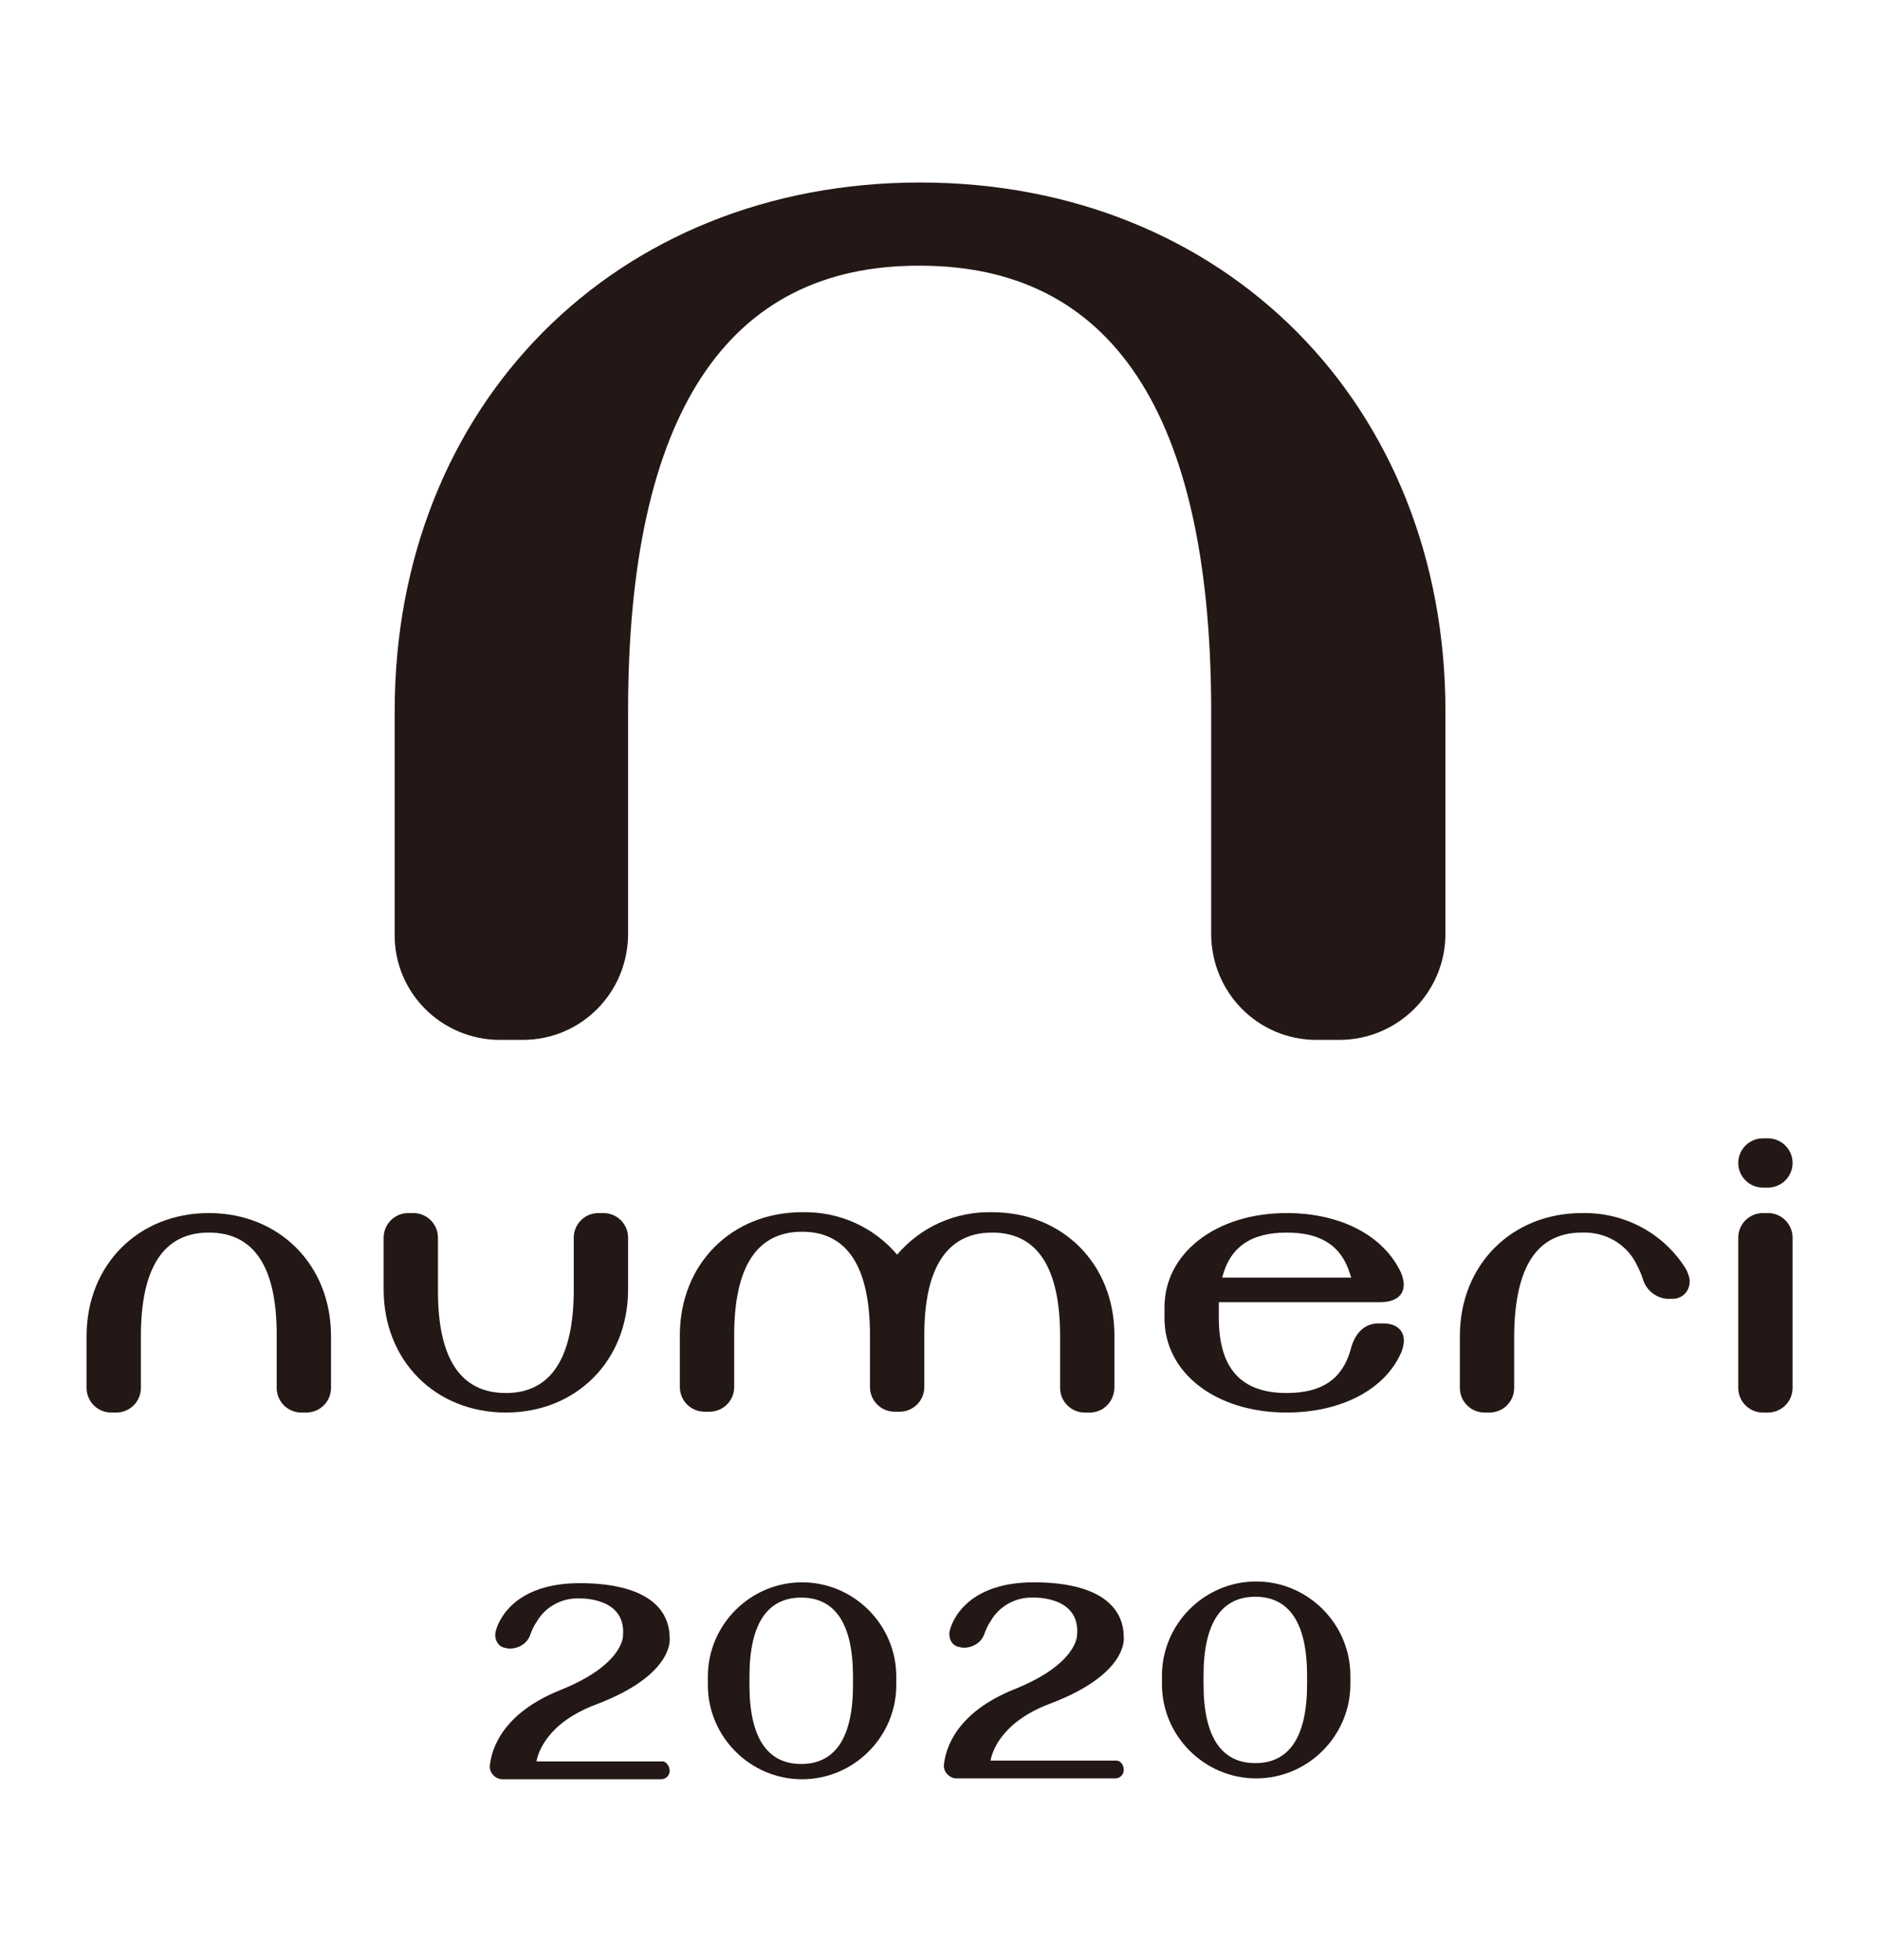
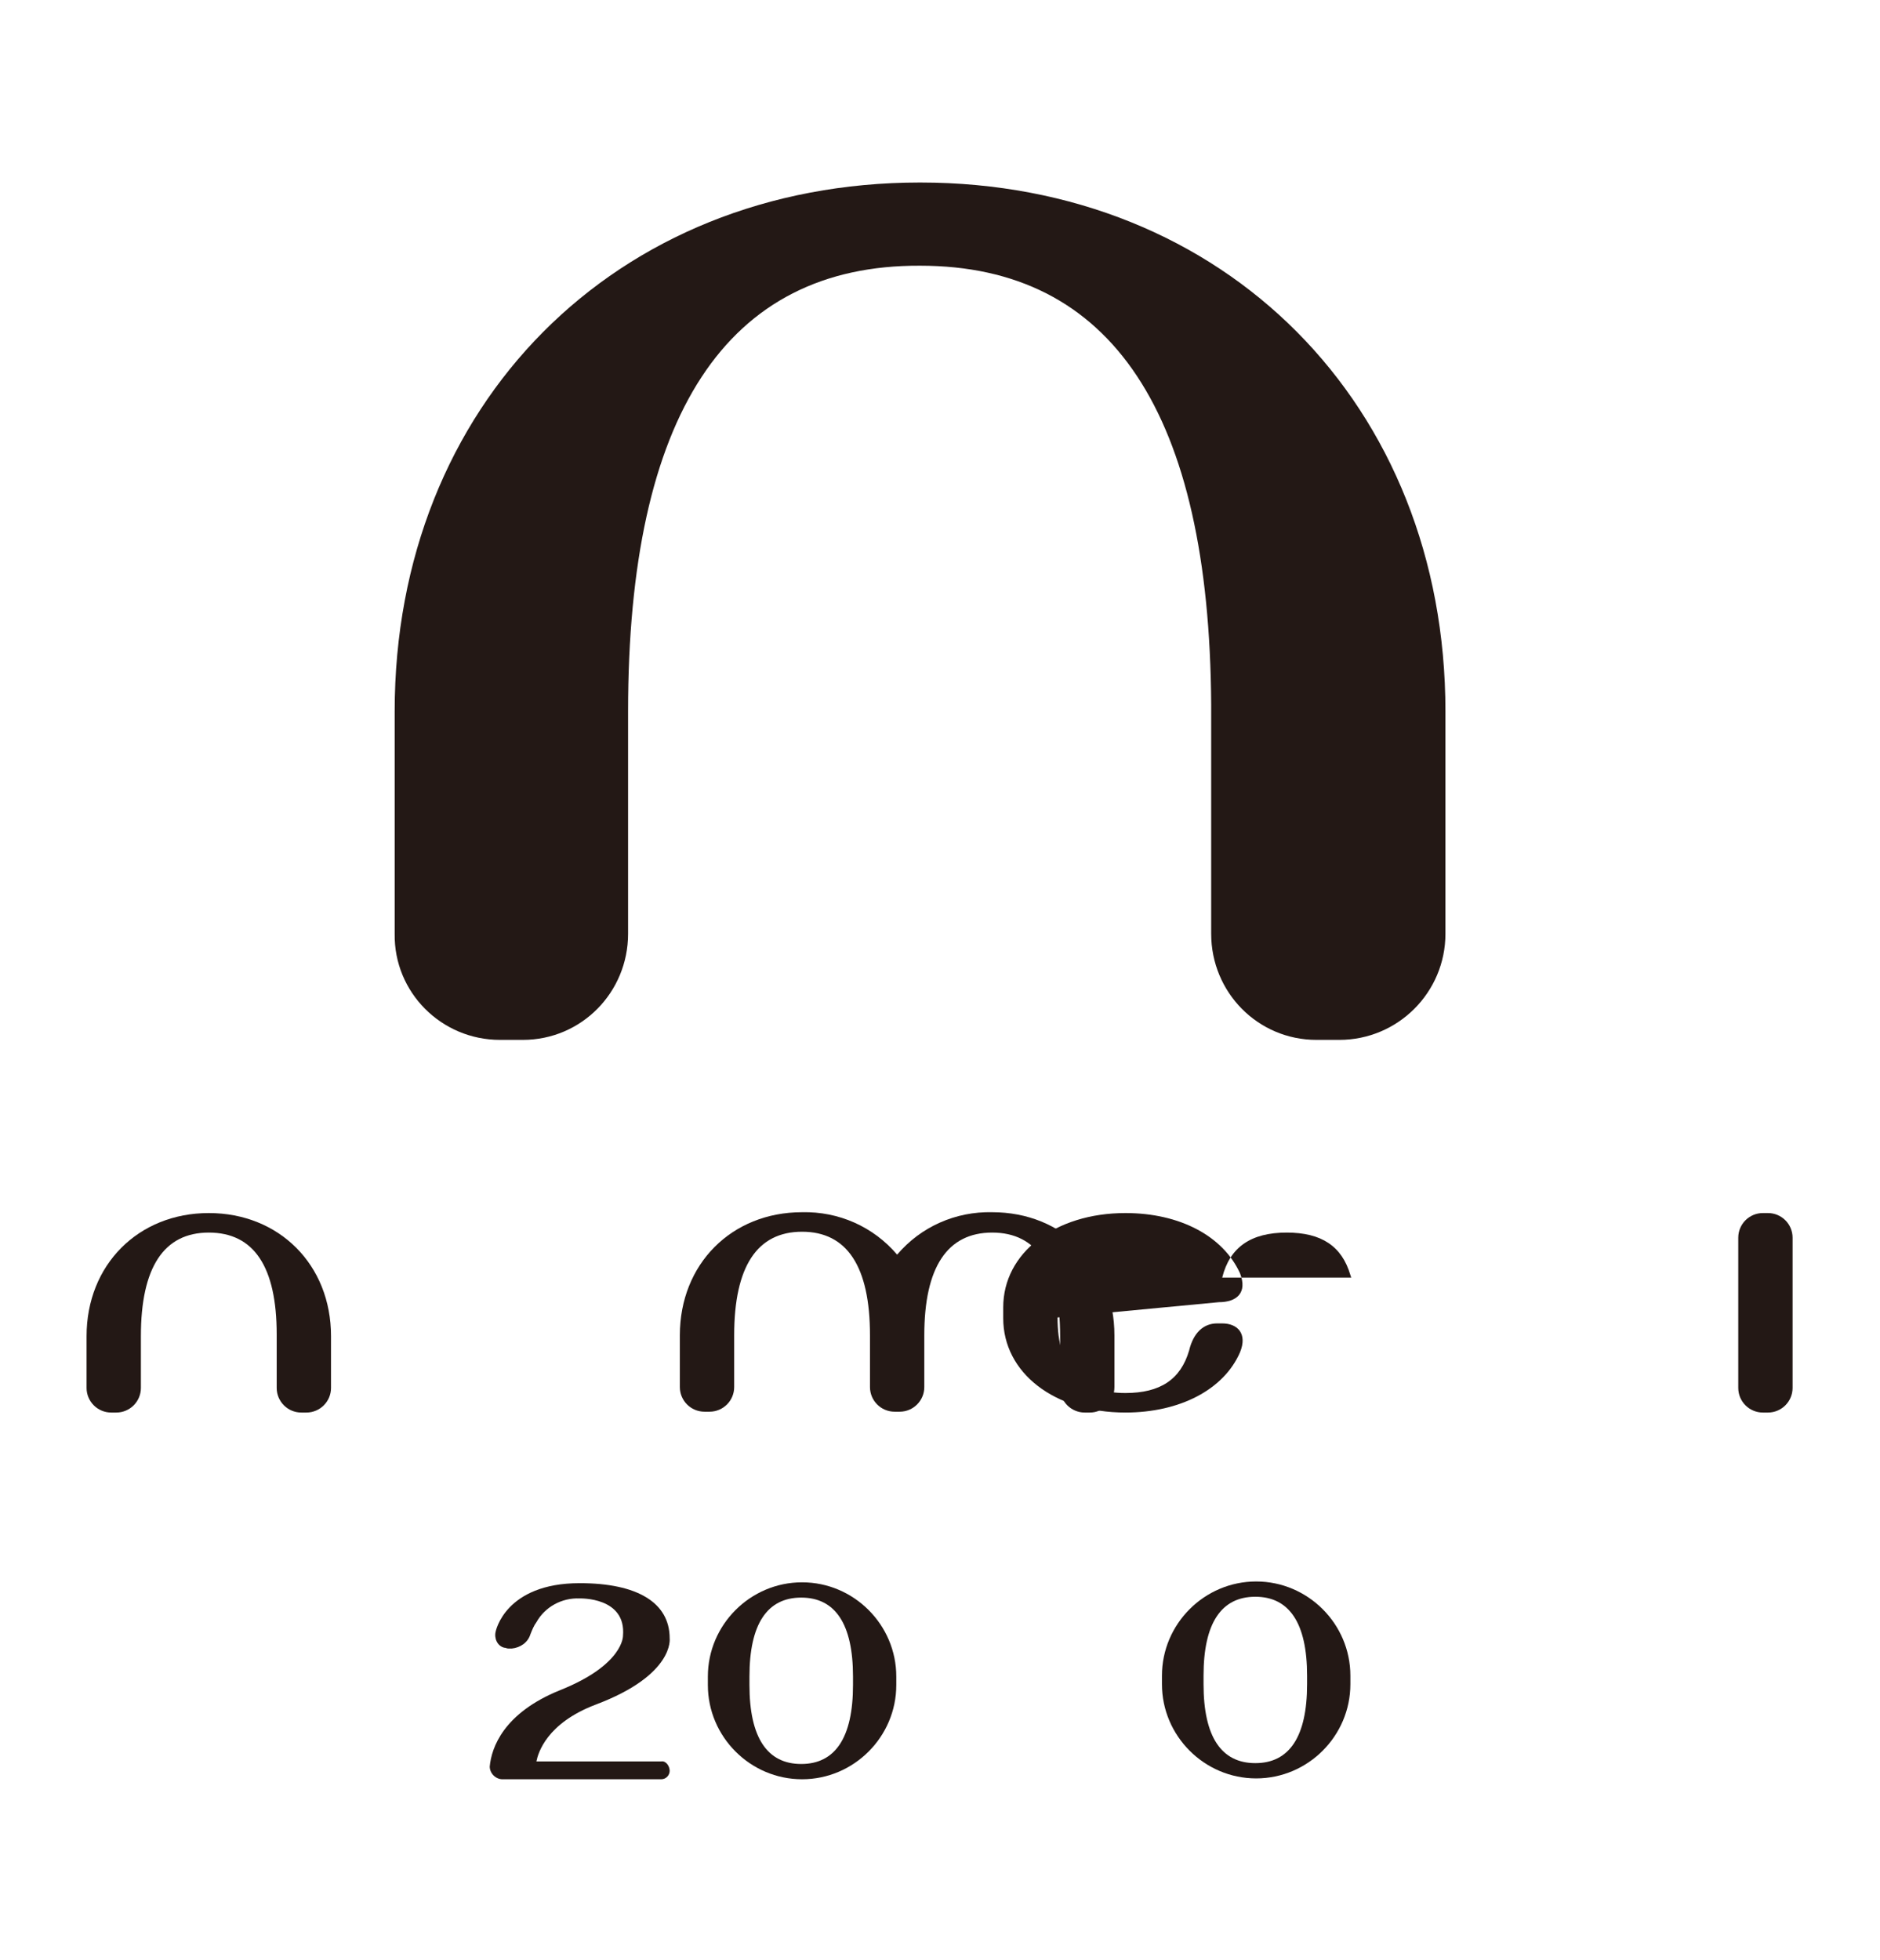
<svg xmlns="http://www.w3.org/2000/svg" version="1.1" id="_01" x="0px" y="0px" viewBox="0 0 221.5 230.9" style="enable-background:new 0 0 221.5 230.9;" xml:space="preserve">
  <style type="text/css">
	.st0{fill:#231815;}
</style>
  <title>logo_double_black_2018</title>
  <path class="st0" d="M157.8,122.5h-2.7c-6.9,0-12.4-5.6-12.4-12.5V83c-0.2-34.3-11.7-51.7-34.3-51.7C85.6,31.2,74,48.9,74,83.8V110  c0,6.9-5.5,12.5-12.4,12.5h-2.7c-6.9,0-12.5-5.6-12.4-12.5V83.8c0-36.1,26-62.3,61.9-62.3s61.9,26.2,61.9,62.3V110  C170.3,116.9,164.7,122.5,157.8,122.5z" />
  <path class="st0" d="M77.9,207.5H63.2c0.2-1,1.2-4.5,7-6.7c9.3-3.5,8.7-7.8,8.7-7.8c0-4.2-3.8-6.5-10.6-6.5c-8.8,0-9.9,5.7-9.9,5.7  c-0.2,0.8,0.2,1.7,1,1.9c0.2,0,0.3,0.1,0.5,0.1h0.4c1-0.1,1.9-0.7,2.2-1.7c0.2-0.5,0.4-1,0.7-1.4c1-1.8,3-2.9,5.1-2.8  c0,0,5.5-0.2,5.1,4.4c0,0,0.1,3.4-7.4,6.4c-6.7,2.7-8.1,6.8-8.3,9c0,0.8,0.7,1.5,1.5,1.5h0.1h18.6c0.6,0,1-0.5,1-1  S78.5,207.4,77.9,207.5L77.9,207.5z" />
  <path class="st0" d="M83.4,198.5c0,6.1,5,11.1,11.1,11.1s11.1-5,11.1-11.1v-1c0-6.1-5-11.1-11.1-11.1s-11.1,5-11.1,11.1V198.5z   M88.3,197.5c0-6.2,2.1-9.3,6.1-9.3s6.1,3.1,6.1,9.3v1c0,6.2-2.1,9.3-6.1,9.3s-6.1-3.1-6.1-9.3V197.5z" />
-   <path class="st0" d="M208.3,139.9h-0.6c-1.6,0-2.9-1.3-2.9-2.9s1.3-2.9,2.9-2.9h0.6c1.6,0,2.9,1.3,2.9,2.9S209.9,139.9,208.3,139.9  L208.3,139.9z" />
  <path class="st0" d="M208.3,166.4h-0.6c-1.6,0-2.9-1.3-2.9-2.9l0,0v-17.7c0-1.6,1.3-2.9,2.9-2.9l0,0h0.6c1.6,0,2.9,1.3,2.9,2.9l0,0  v17.7C211.2,165.1,209.9,166.4,208.3,166.4z" />
  <path class="st0" d="M128.4,166.4h-0.6c-1.6,0-2.9-1.3-2.9-2.9l0,0v-6.1c0-8.1-2.7-12.2-8-12.2s-8,4.1-8,12.1v6.1  c0,1.6-1.3,2.9-2.9,2.9l0,0h-0.6c-1.6,0-2.9-1.3-2.9-2.9l0,0v-6.1c0-8.1-2.7-12.2-8-12.2s-8,4.1-8,12.2v6.1c0,1.6-1.3,2.9-2.9,2.9  l0,0H83c-1.6,0-2.9-1.3-2.9-2.9l0,0v-6.1c0-8.4,6.1-14.5,14.4-14.5c4.3-0.1,8.4,1.7,11.2,5c2.8-3.3,6.9-5.1,11.2-5  c8.3,0,14.4,6.1,14.4,14.5v6.1C131.3,165.1,130,166.4,128.4,166.4L128.4,166.4z" />
  <path class="st0" d="M36.1,166.4h-0.6c-1.6,0-2.9-1.3-2.9-2.9l0,0v-6.3c0-8-2.7-12-8-12s-8,4.1-8,12.2v6.1c0,1.6-1.3,2.9-2.9,2.9  l0,0h-0.6c-1.6,0-2.9-1.3-2.9-2.9l0,0v-6.1c0-8.4,6.1-14.5,14.4-14.5S39,149,39,157.4v6.1C39,165.1,37.7,166.4,36.1,166.4z" />
-   <path class="st0" d="M59.6,166.4c-8.3,0-14.4-6.1-14.4-14.5v-6.1c0-1.6,1.3-2.9,2.9-2.9h0.6c1.6,0,2.9,1.3,2.9,2.9v6.3  c0,8,2.7,12,8,12s8-4.1,8-12.2v-6.1c0-1.6,1.3-2.9,2.9-2.9h0.6c1.6,0,2.9,1.3,2.9,2.9l0,0v6.1C74,160.3,67.9,166.4,59.6,166.4z" />
-   <path class="st0" d="M143.6,153.4h19c2.1,0,3.4-1.1,2.5-3.4c-2-4.4-7.1-7.1-13.5-7.1c-8.3,0-14.4,4.7-14.4,11.1v1.3  c0,6.4,6,11.1,14.4,11.1c6.4,0,11.6-2.7,13.5-7.1c0.9-2.2-0.3-3.4-2.1-3.4h-0.6c-1.6,0-2.8,1.1-3.3,3.2c-1,3.4-3.4,5-7.5,5  c-5.4,0-8-2.9-8-8.9L143.6,153.4z M151.6,145.2c4.1,0,6.5,1.6,7.5,5l0.1,0.3H144C144.9,146.9,147.4,145.2,151.6,145.2L151.6,145.2z" />
-   <path class="st0" d="M192.8,148.9c-1.2-2.4-3.7-3.8-6.4-3.7c-5.3,0-7.9,4-8,12v6.3c0,1.6-1.3,2.9-2.9,2.9h-0.6  c-1.6,0-2.9-1.3-2.9-2.9l0,0v-6.1c0-8.4,6.1-14.5,14.4-14.5c5-0.1,9.7,2.4,12.3,6.7c0.1,0.2,0.2,0.5,0.3,0.8  c0.3,1.1-0.3,2.2-1.3,2.5c-0.2,0.1-0.5,0.1-0.7,0.1h-0.6c-1.3-0.1-2.4-1-2.8-2.2C193.4,150.1,193.1,149.5,192.8,148.9z" />
-   <path class="st0" d="M131.5,207.4h-14.8c0.2-1,1.2-4.5,7-6.7c9.3-3.5,8.7-7.8,8.7-7.8c0-4.2-3.8-6.5-10.6-6.5  c-8.8,0-9.9,5.7-9.9,5.7c-0.2,0.8,0.2,1.7,1,1.9c0.2,0,0.3,0.1,0.5,0.1h0.4c1-0.1,1.9-0.7,2.2-1.7c0.2-0.5,0.4-1,0.7-1.4  c1-1.8,3-2.9,5.1-2.8c0,0,5.5-0.2,5.1,4.4c0,0,0.1,3.4-7.4,6.4c-6.7,2.7-8.1,6.8-8.3,9c0,0.8,0.7,1.5,1.5,1.5h0.1h18.6  c0.6,0,1-0.5,1-1S132.1,207.4,131.5,207.4L131.5,207.4z" />
+   <path class="st0" d="M143.6,153.4c2.1,0,3.4-1.1,2.5-3.4c-2-4.4-7.1-7.1-13.5-7.1c-8.3,0-14.4,4.7-14.4,11.1v1.3  c0,6.4,6,11.1,14.4,11.1c6.4,0,11.6-2.7,13.5-7.1c0.9-2.2-0.3-3.4-2.1-3.4h-0.6c-1.6,0-2.8,1.1-3.3,3.2c-1,3.4-3.4,5-7.5,5  c-5.4,0-8-2.9-8-8.9L143.6,153.4z M151.6,145.2c4.1,0,6.5,1.6,7.5,5l0.1,0.3H144C144.9,146.9,147.4,145.2,151.6,145.2L151.6,145.2z" />
  <path class="st0" d="M136.9,198.4c0,6.1,5,11.1,11.1,11.1s11.1-5,11.1-11.1v-1c0-6.1-5-11.1-11.1-11.1s-11.1,5-11.1,11.1V198.4z   M141.8,197.4c0-6.2,2.1-9.3,6.1-9.3s6.1,3.1,6.1,9.3v1c0,6.2-2.1,9.3-6.1,9.3s-6.1-3.1-6.1-9.3V197.4z" />
</svg>